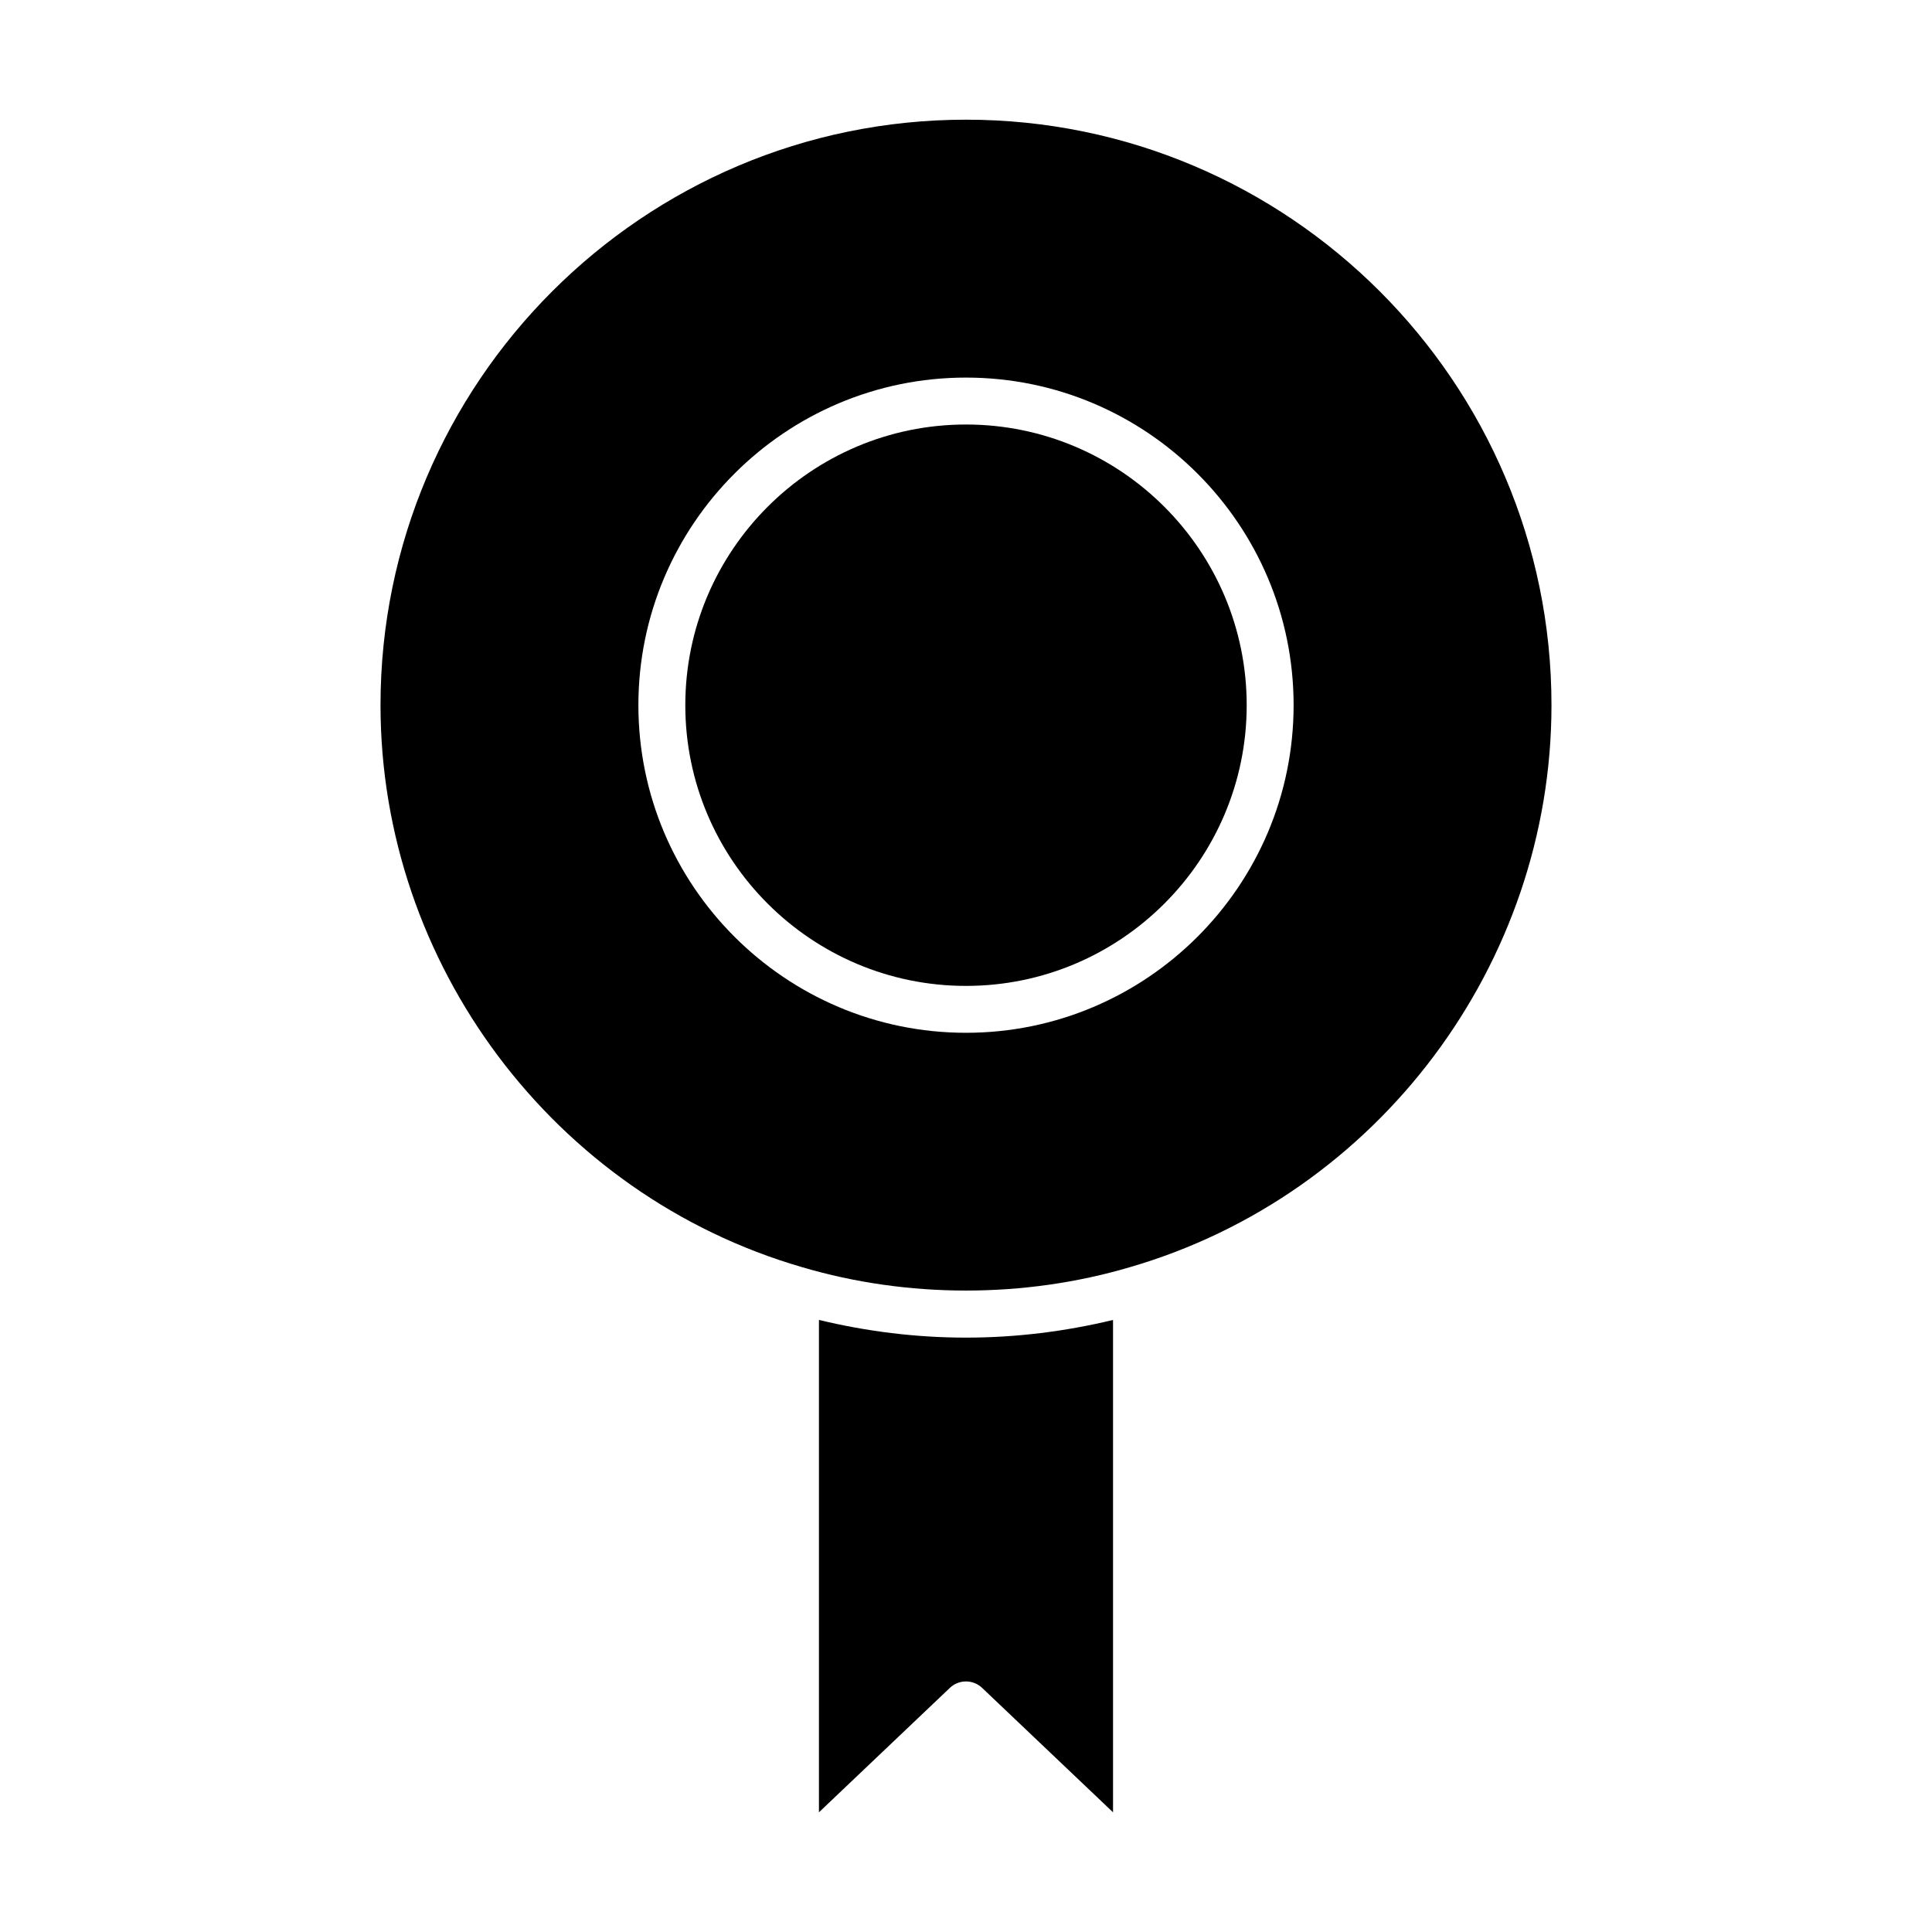
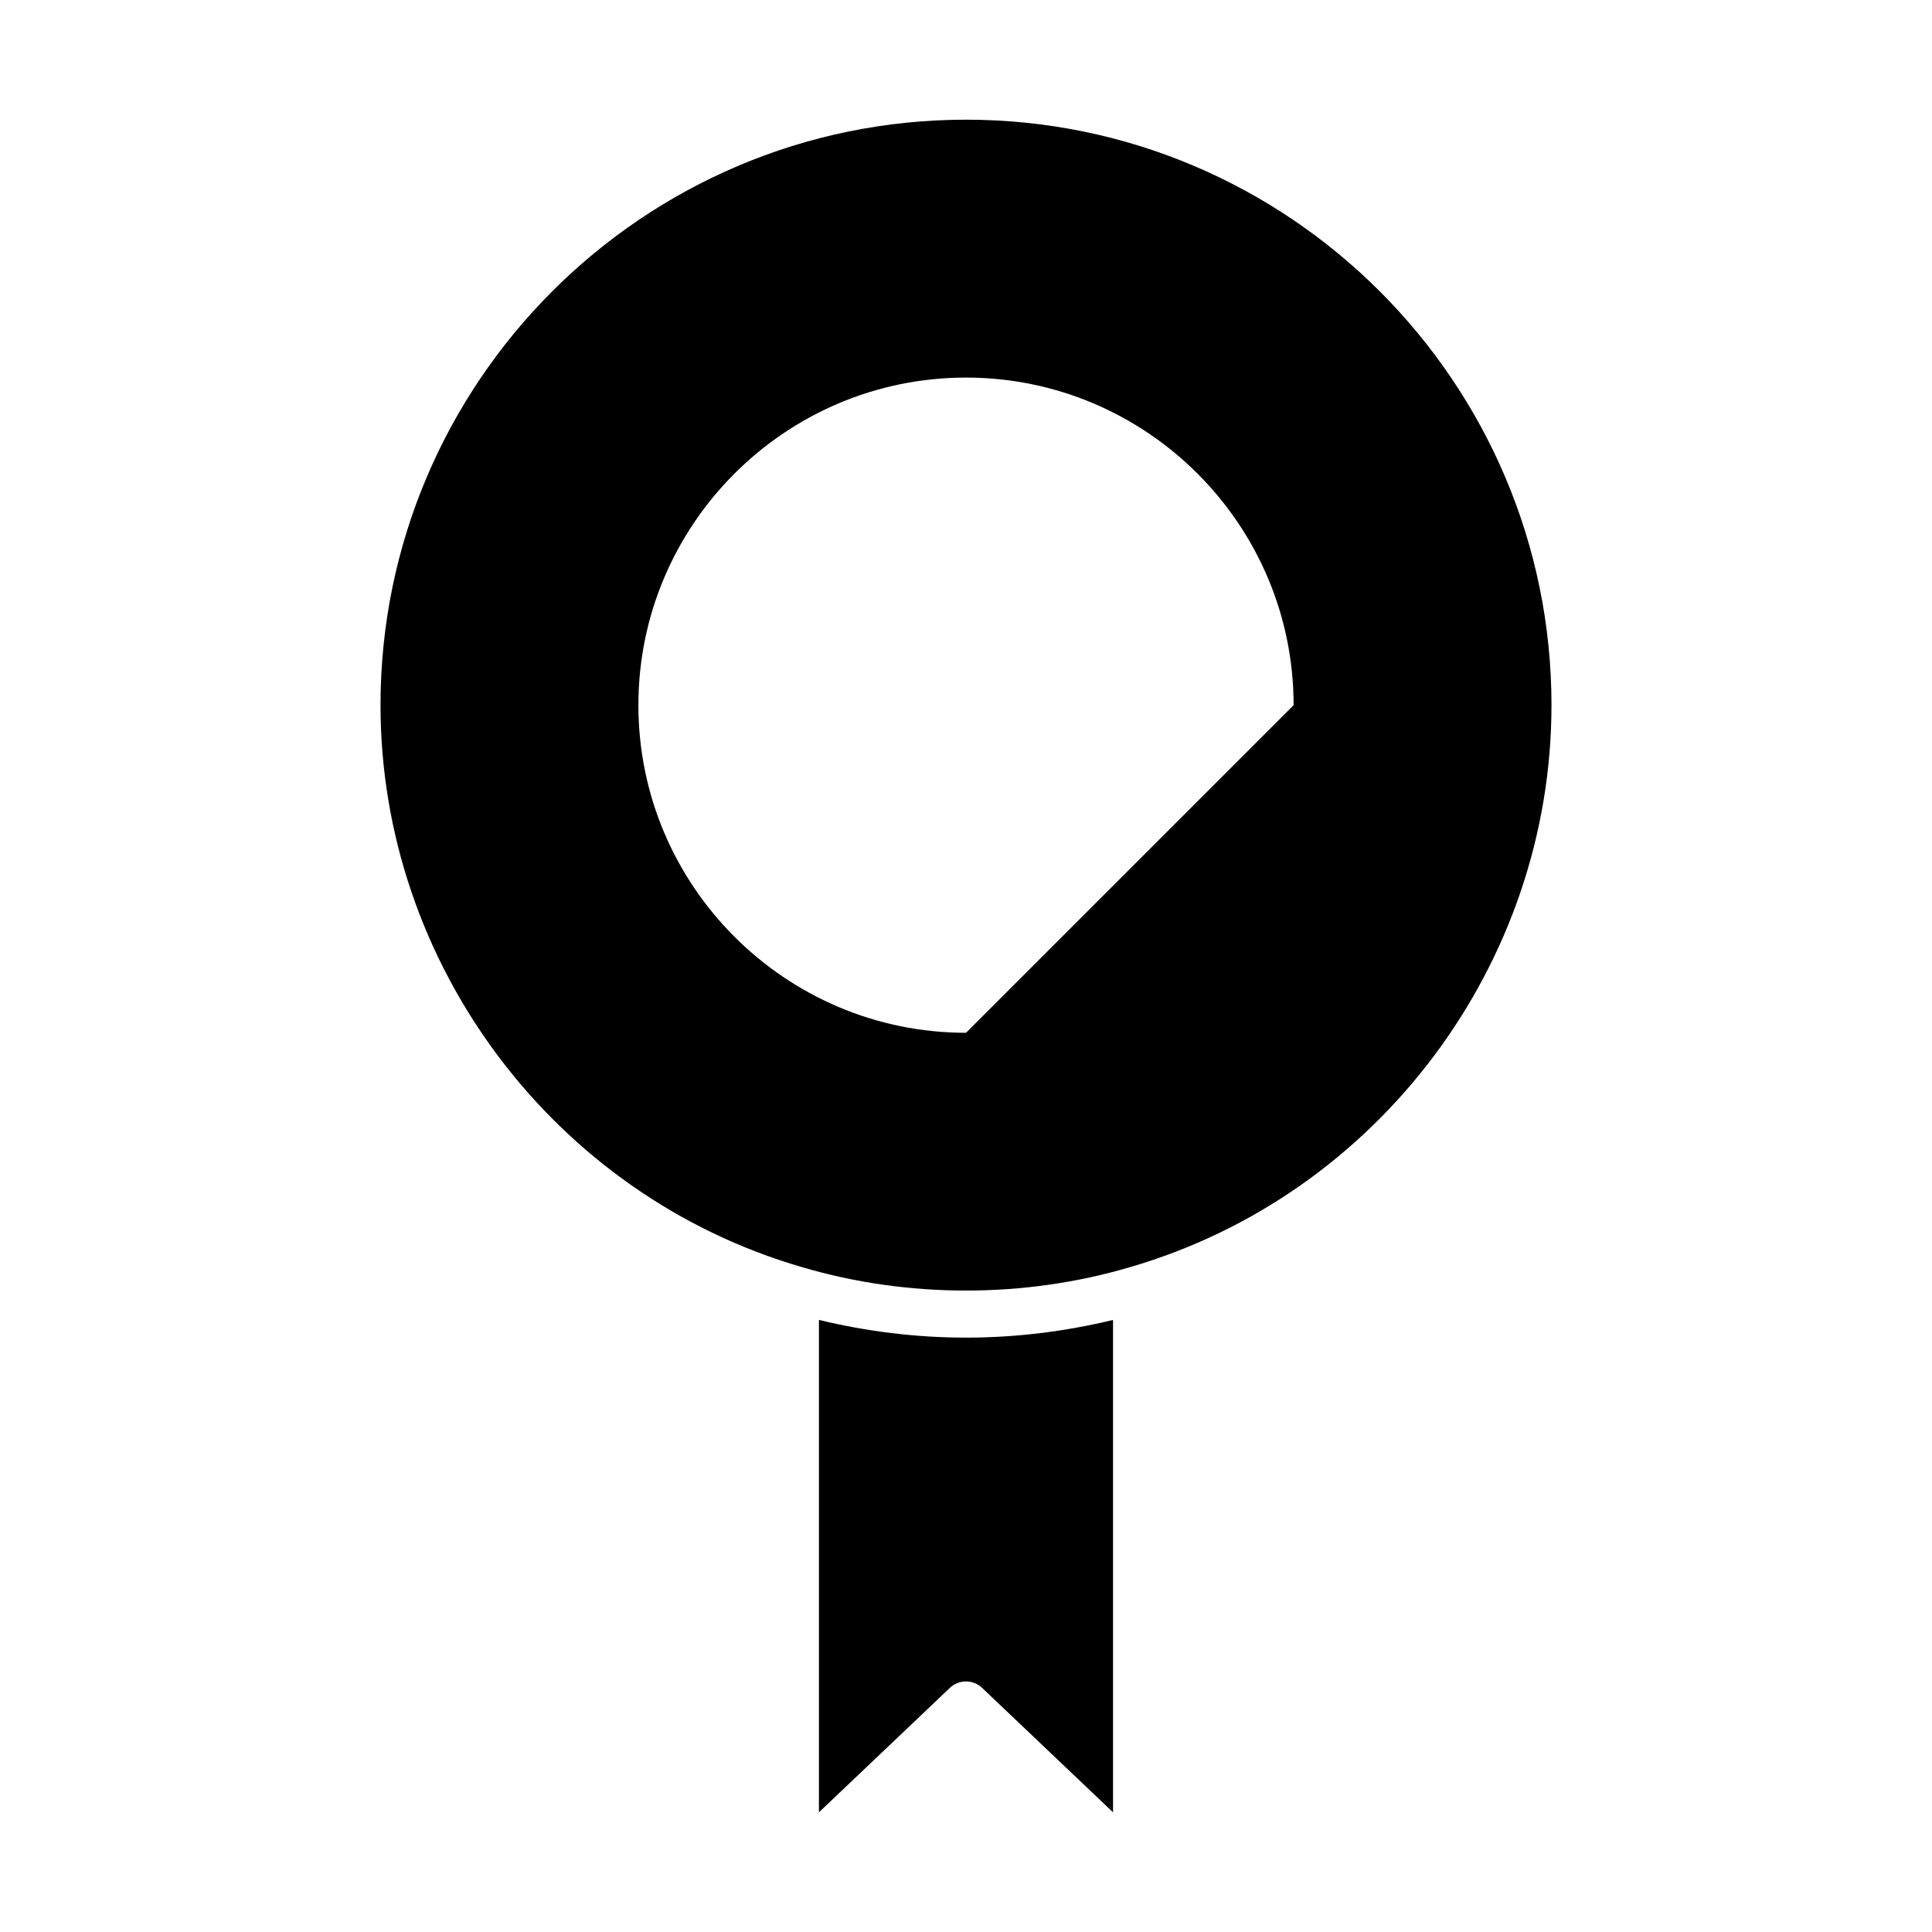
<svg xmlns="http://www.w3.org/2000/svg" fill="#000000" width="800px" height="800px" version="1.1" viewBox="144 144 512 512">
  <g>
    <path d="m361.03 493.79v130.49l34.688-32.969c2.391-2.281 6.168-2.281 8.559 0l34.688 32.969v-130.48c-12.656 3.051-25.711 4.684-38.965 4.684-13.25 0-26.305-1.633-38.969-4.688z" />
-     <path d="m400 256.5c-41.02 0-74.387 33.371-74.387 74.387 0 41.02 33.371 74.387 74.387 74.387s74.387-33.371 74.387-74.387c0-41.016-33.371-74.387-74.387-74.387z" />
-     <path d="m400 175.72c-85.559 0-155.16 69.605-155.16 155.16 0 68.586 45.941 129.83 111.71 148.93 27.98 8.273 58.934 8.266 86.867 0.008 65.797-19.109 111.74-80.352 111.74-148.94 0-85.559-69.605-155.16-155.16-155.16zm0 241.98c-47.871 0-86.82-38.945-86.82-86.82 0-47.871 38.949-86.816 86.82-86.816s86.82 38.945 86.82 86.816c-0.004 47.875-38.953 86.82-86.82 86.82z" />
+     <path d="m400 175.72c-85.559 0-155.16 69.605-155.16 155.16 0 68.586 45.941 129.83 111.71 148.93 27.98 8.273 58.934 8.266 86.867 0.008 65.797-19.109 111.74-80.352 111.74-148.94 0-85.559-69.605-155.16-155.16-155.16zm0 241.98c-47.871 0-86.82-38.945-86.82-86.82 0-47.871 38.949-86.816 86.82-86.816s86.82 38.945 86.82 86.816z" />
  </g>
</svg>